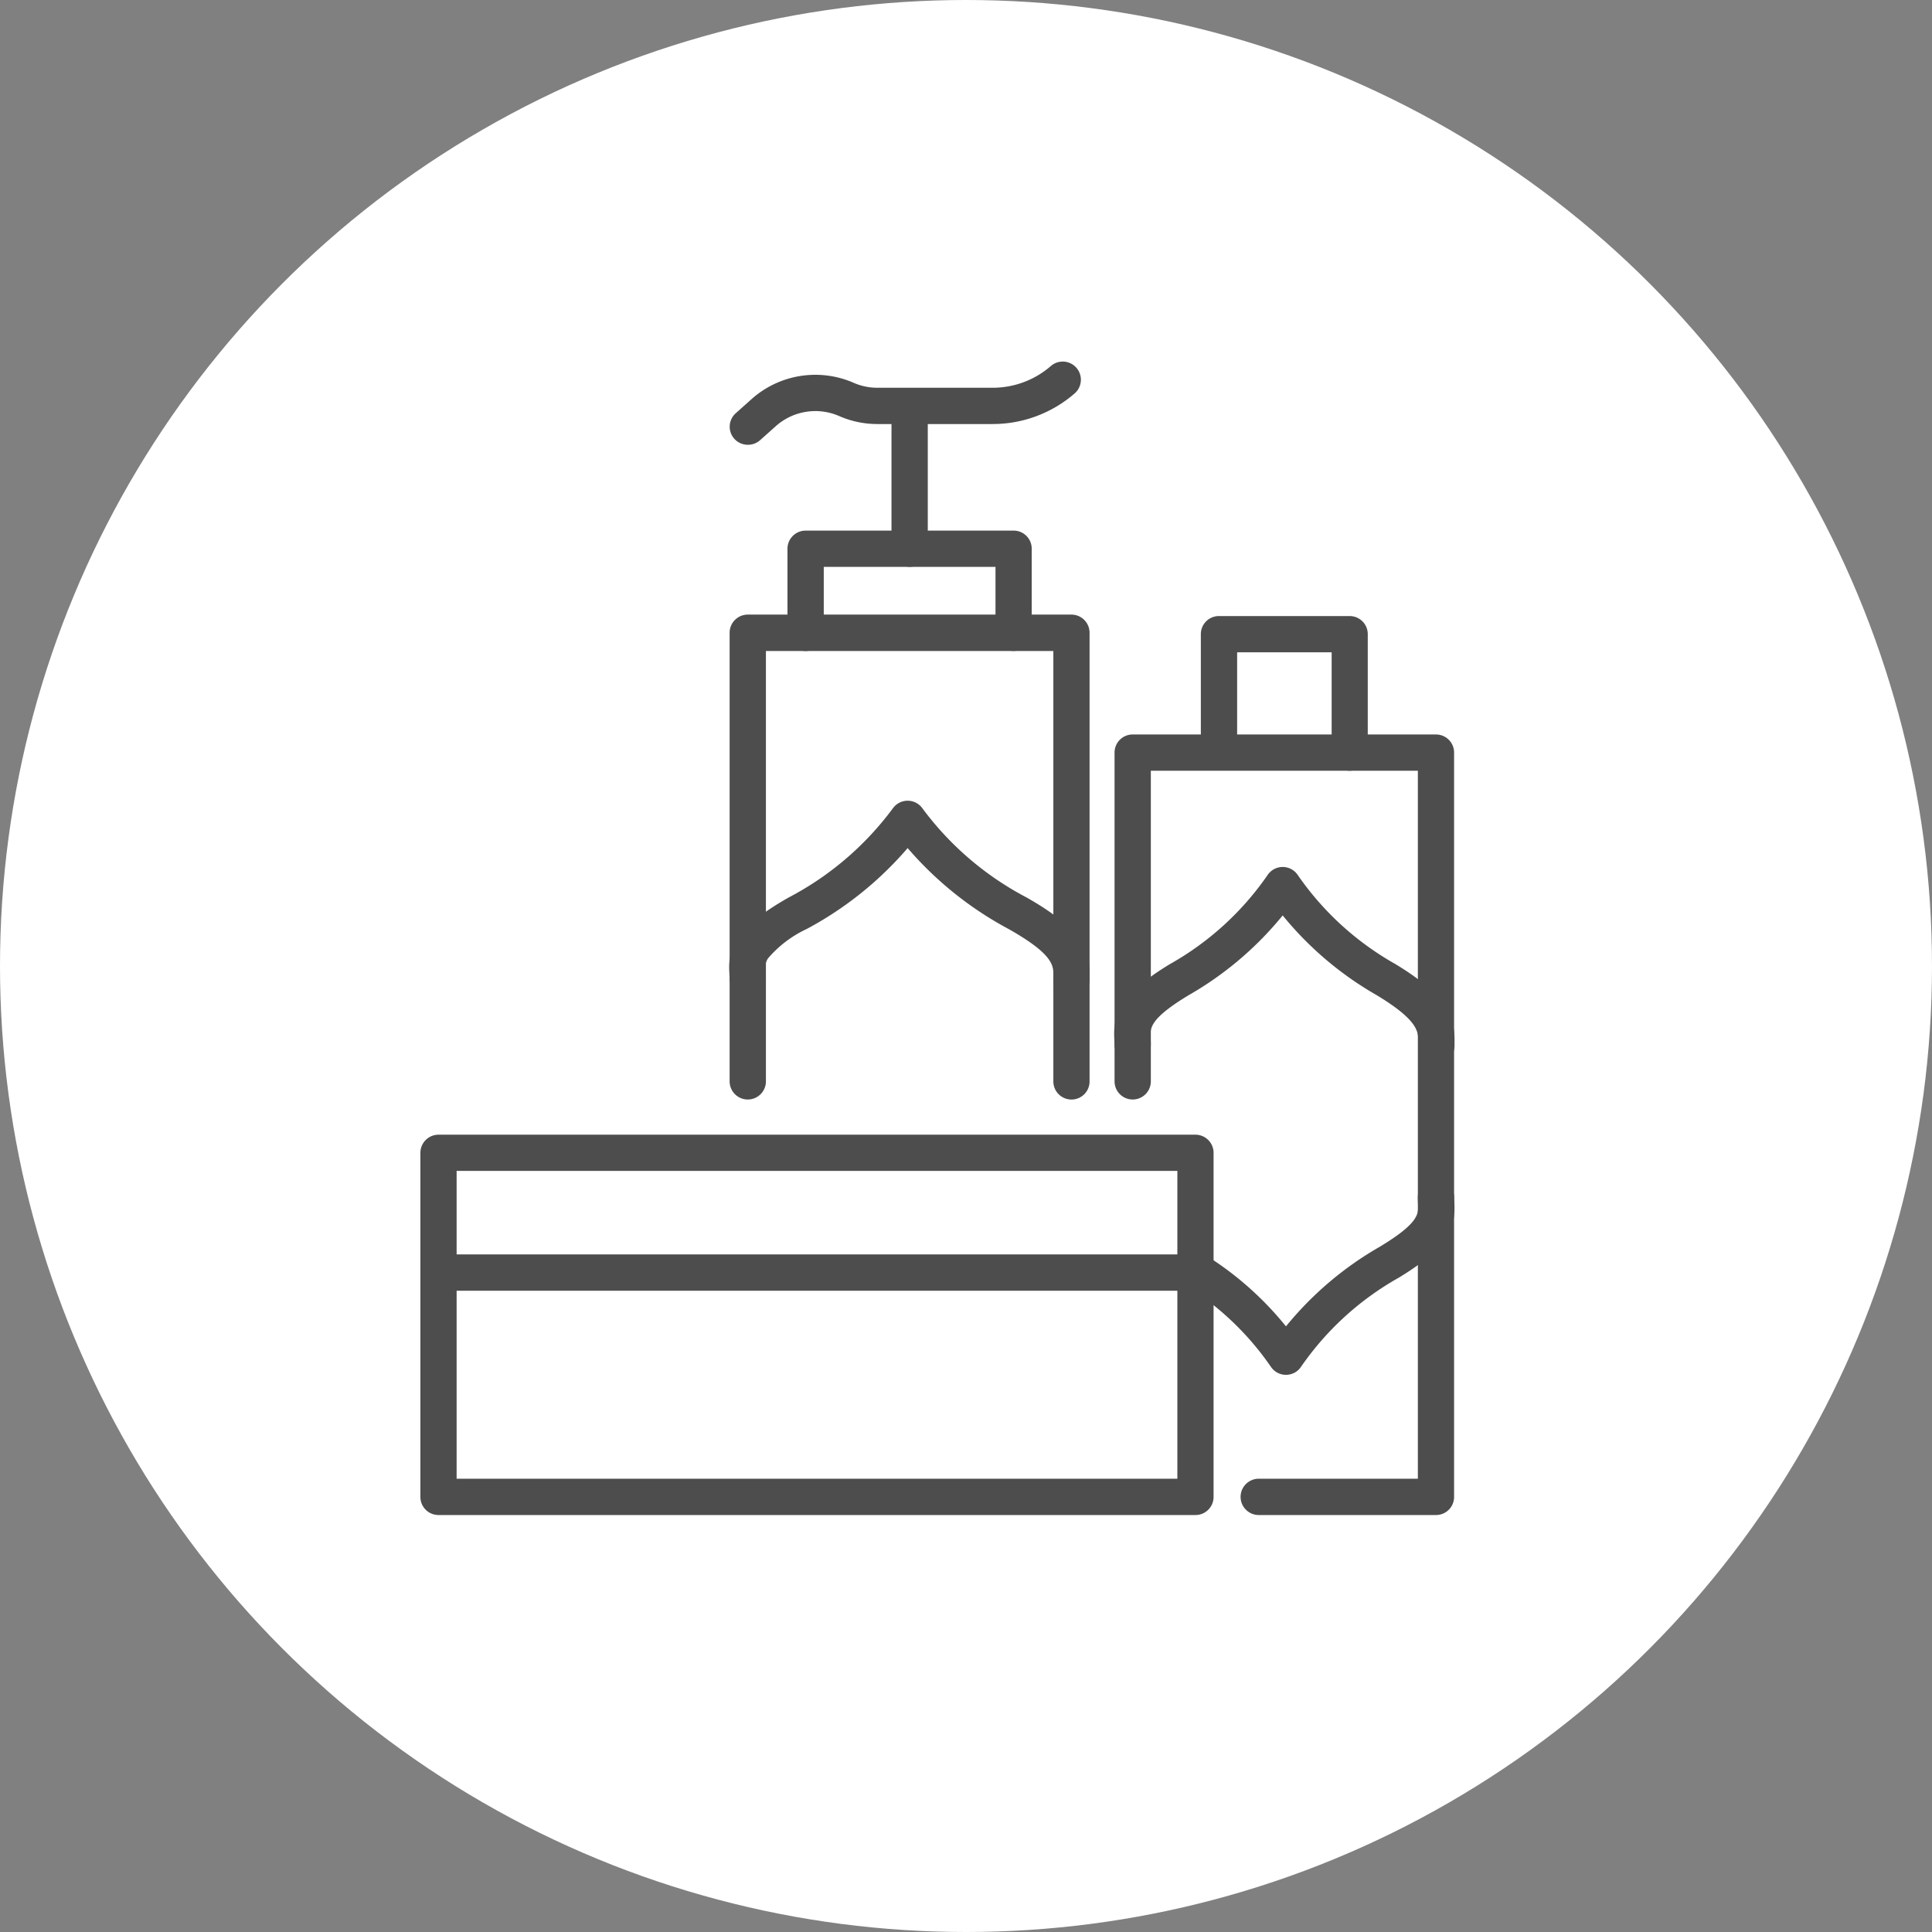
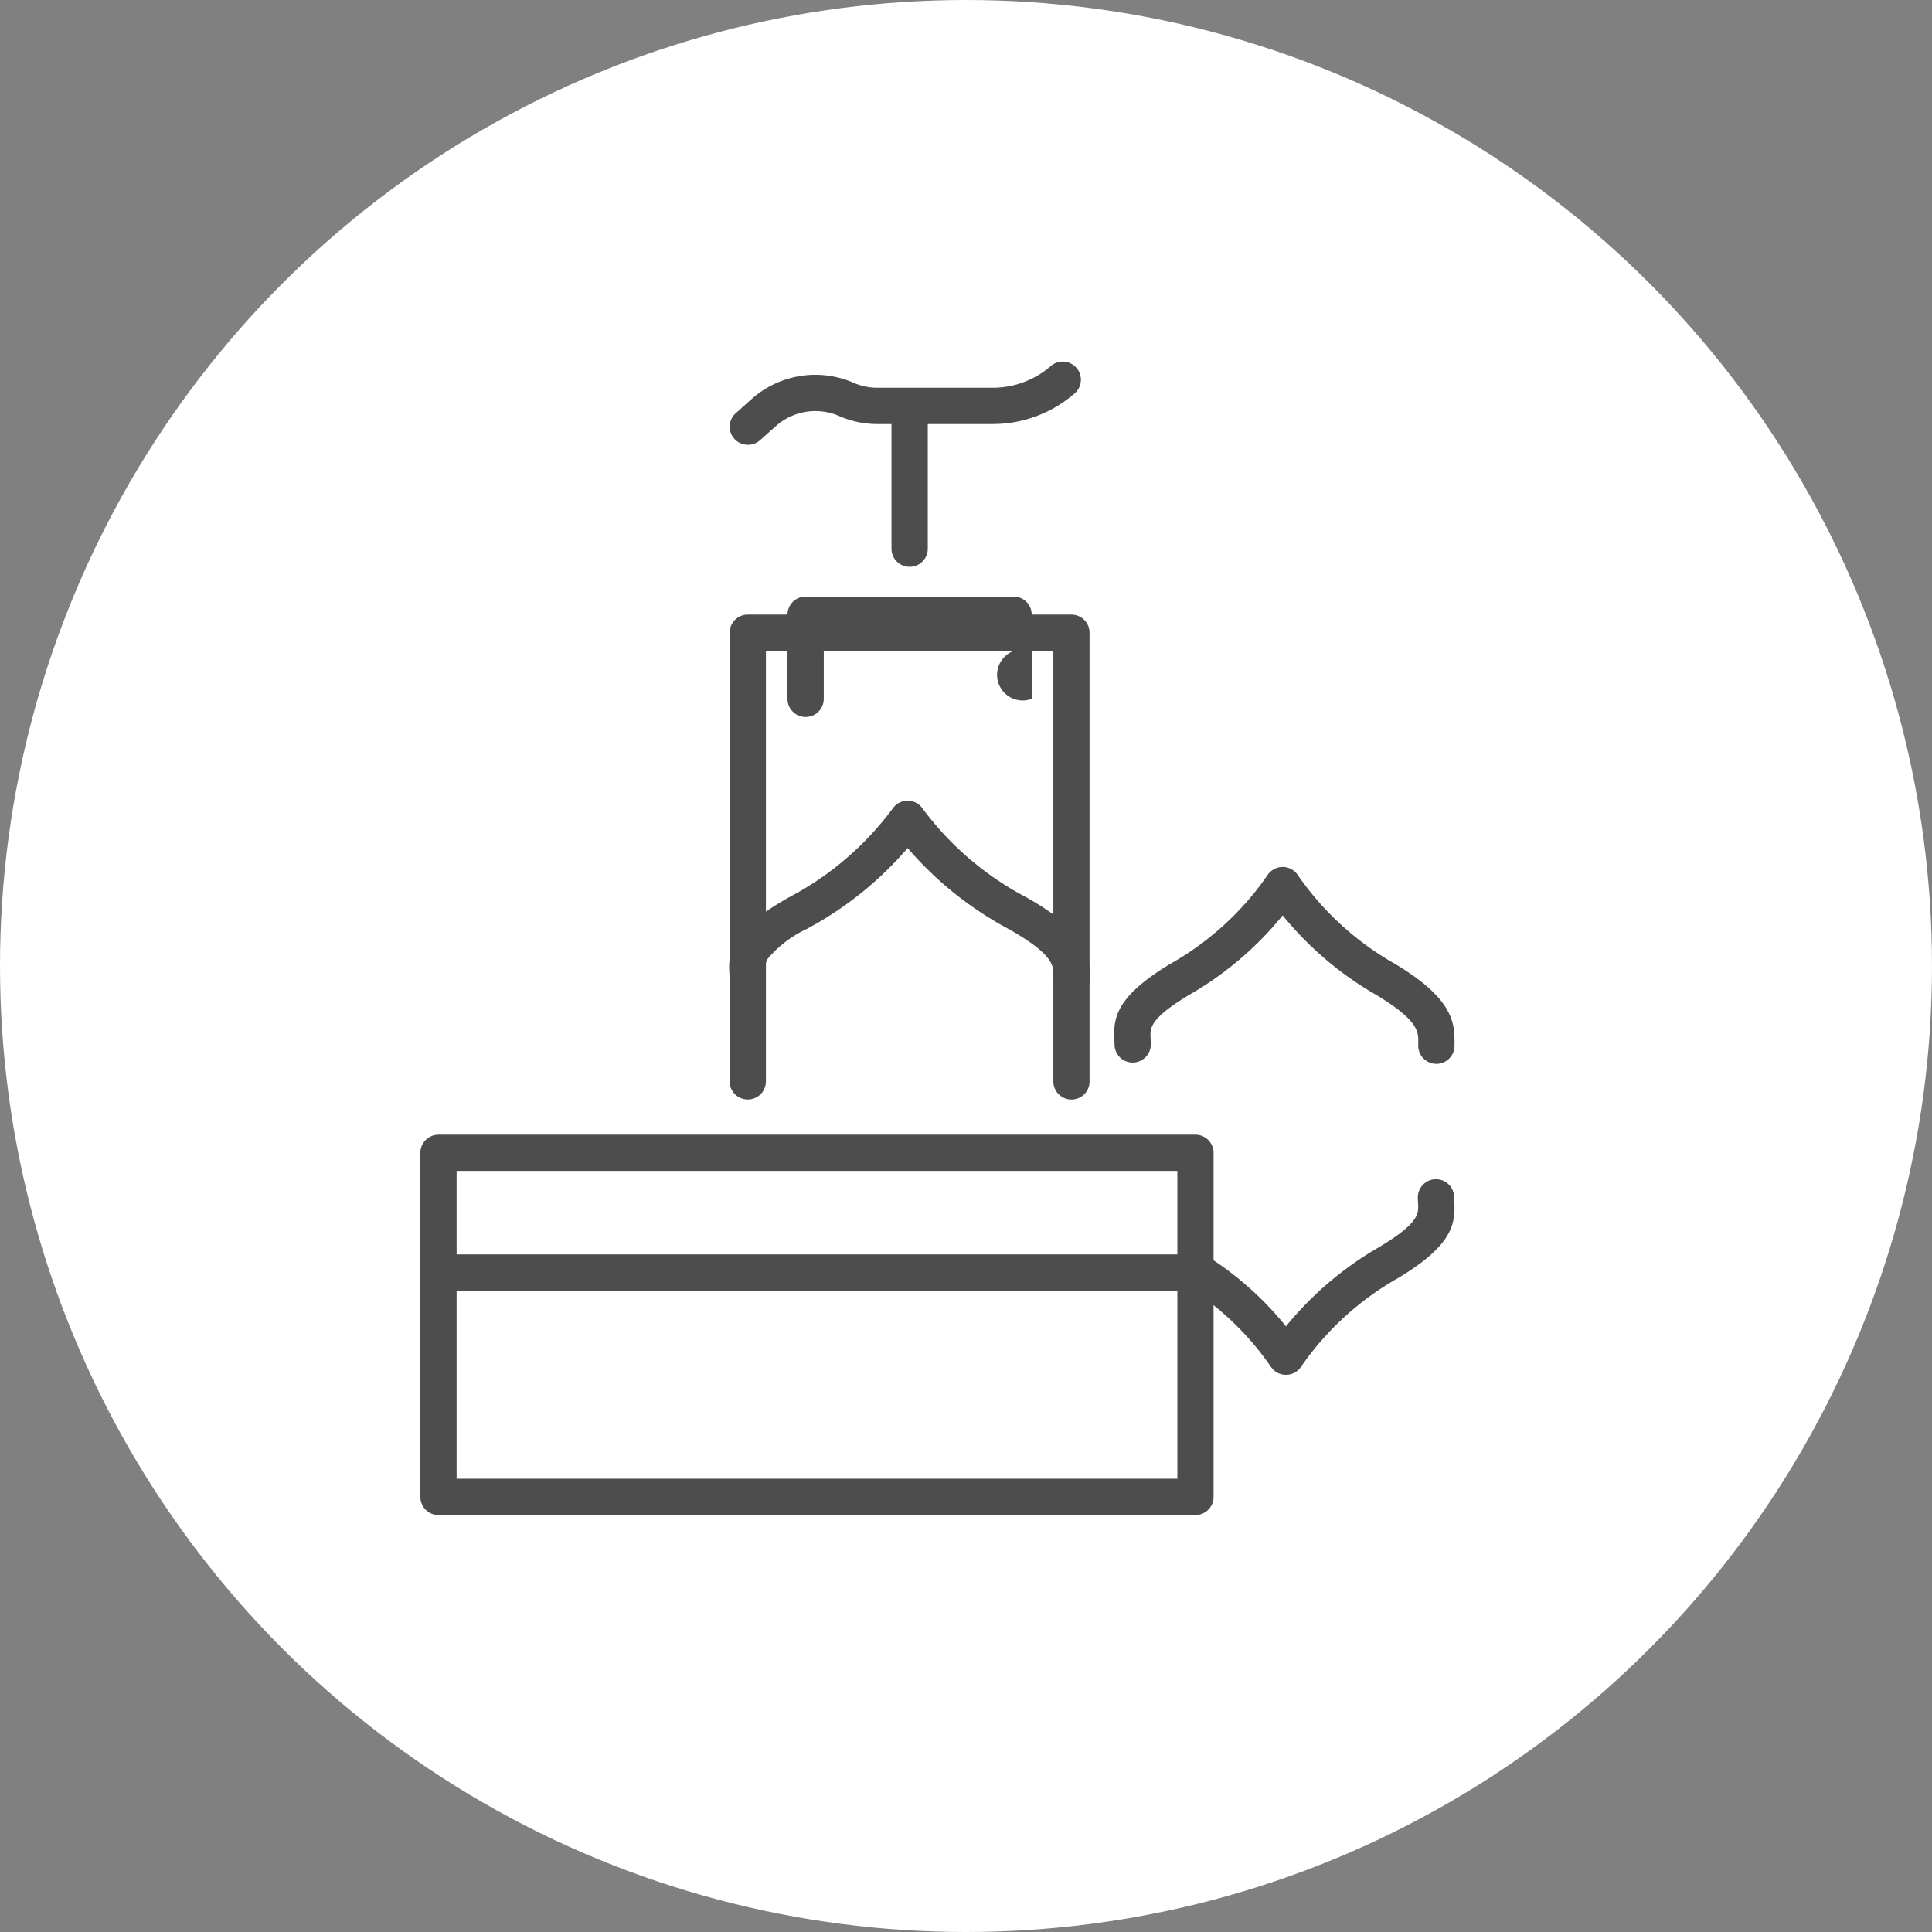
<svg xmlns="http://www.w3.org/2000/svg" width="139" height="139" viewBox="0 0 139 139">
  <rect x="0" y="0" width="139" height="139" fill="#808080" stroke="none" />
  <g transform="translate(-621.802 -2222)">
    <circle cx="69.5" cy="69.5" r="69.5" transform="translate(621.802 2222)" fill="#fff" />
    <path d="M707.814,2331H653.348a1.3,1.3,0,0,1-1.3-1.3v-24.757a1.305,1.305,0,0,1,1.3-1.306h54.466a1.305,1.305,0,0,1,1.3,1.306V2329.7A1.3,1.3,0,0,1,707.814,2331Zm-53.16-2.611h51.855v-22.146H654.654Z" fill="#4d4d4d" />
    <path d="M707.08,2314.862H654.265a1.306,1.306,0,0,1,0-2.611H707.08a1.306,1.306,0,1,1,0,2.611Z" fill="#4d4d4d" />
    <path d="M698.892,2301.108a1.306,1.306,0,0,1-1.306-1.3v-30.971H676.907V2299.8a1.305,1.305,0,0,1-2.611,0v-32.276a1.306,1.306,0,0,1,1.306-1.306h23.29a1.306,1.306,0,0,1,1.3,1.306V2299.8A1.3,1.3,0,0,1,698.892,2301.108Z" fill="#4d4d4d" />
-     <path d="M694.73,2268.832a1.305,1.305,0,0,1-1.306-1.3v-4.747H681.069v4.747a1.305,1.305,0,0,1-2.611,0v-6.052a1.306,1.306,0,0,1,1.306-1.305H694.73a1.3,1.3,0,0,1,1.3,1.305v6.052A1.3,1.3,0,0,1,694.73,2268.832Z" fill="#4d4d4d" />
-     <path d="M725.116,2331H712.4a1.306,1.306,0,1,1,0-2.611h11.412v-50.938H704.6V2299.8a1.305,1.305,0,0,1-2.61,0v-23.657a1.3,1.3,0,0,1,1.305-1.3h21.823a1.3,1.3,0,0,1,1.3,1.3V2329.7A1.3,1.3,0,0,1,725.116,2331Z" fill="#4d4d4d" />
-     <path d="M718.909,2277.451a1.3,1.3,0,0,1-1.3-1.3v-7.222h-6.8v7.222a1.306,1.306,0,0,1-2.611,0v-8.528a1.3,1.3,0,0,1,1.3-1.3h9.409a1.3,1.3,0,0,1,1.3,1.3v8.528A1.3,1.3,0,0,1,718.909,2277.451Z" fill="#4d4d4d" />
+     <path d="M694.73,2268.832a1.305,1.305,0,0,1-1.306-1.3H681.069v4.747a1.305,1.305,0,0,1-2.611,0v-6.052a1.306,1.306,0,0,1,1.306-1.305H694.73a1.3,1.3,0,0,1,1.3,1.305v6.052A1.3,1.3,0,0,1,694.73,2268.832Z" fill="#4d4d4d" />
    <path d="M687.247,2262.78a1.306,1.306,0,0,1-1.306-1.3v-9.9a1.306,1.306,0,0,1,2.611,0v9.9A1.3,1.3,0,0,1,687.247,2262.78Z" fill="#4d4d4d" />
    <path d="M675.616,2254a1.3,1.3,0,0,1-.87-2.279l1.133-1.011a6.891,6.891,0,0,1,7.334-1.171,4.224,4.224,0,0,0,1.709.358h8.3a6.369,6.369,0,0,0,4.2-1.577,1.306,1.306,0,0,1,1.72,1.965,8.987,8.987,0,0,1-5.916,2.223h-8.3a6.826,6.826,0,0,1-2.755-.577,4.276,4.276,0,0,0-4.549.726l-1.134,1.012A1.3,1.3,0,0,1,675.616,2254Z" fill="#4d4d4d" />
    <path d="M698.892,2293.773a1.306,1.306,0,0,1-1.306-1.306c0-.083,0-.167,0-.252.015-.722.031-1.54-3.223-3.379a25.273,25.273,0,0,1-7.259-5.82,25.265,25.265,0,0,1-7.26,5.82,8.241,8.241,0,0,0-2.79,2.119,1.258,1.258,0,0,0-.169.945c.009.143.018.3.018.476a1.305,1.305,0,0,1-2.611,0c0-.1-.006-.207-.013-.324-.1-1.626.162-3.162,4.28-5.489a22.039,22.039,0,0,0,7.5-6.432,1.306,1.306,0,0,1,1.045-.522h0a1.3,1.3,0,0,1,1.044.522,22.05,22.05,0,0,0,7.5,6.432c4.259,2.407,4.581,4.072,4.548,5.705,0,.067,0,.134,0,.2A1.305,1.305,0,0,1,698.892,2293.773Z" fill="#4d4d4d" />
    <path d="M725.138,2298.541a1.305,1.305,0,0,1-1.3-1.306c0-.082,0-.166,0-.251.014-.733.03-1.565-3.013-3.4a24.194,24.194,0,0,1-6.739-5.723,24.186,24.186,0,0,1-6.738,5.723c-2.841,1.712-2.8,2.381-2.766,3.088.008.141.016.3.016.471a1.3,1.3,0,0,1-2.61,0c0-.11-.007-.219-.013-.328-.088-1.611.154-3.134,4.025-5.467a21.089,21.089,0,0,0,7.018-6.418,1.306,1.306,0,0,1,2.136,0,21.1,21.1,0,0,0,7.018,6.418c4,2.412,4.307,4.066,4.276,5.685,0,.068,0,.135,0,.2A1.305,1.305,0,0,1,725.138,2298.541Z" fill="#4d4d4d" />
    <path d="M714.322,2320.914a1.306,1.306,0,0,1-1.068-.555,20.688,20.688,0,0,0-6.149-5.875,1.305,1.305,0,1,1,1.418-2.192,23.3,23.3,0,0,1,5.8,5.135,24.217,24.217,0,0,1,6.738-5.722c2.841-1.712,2.8-2.38,2.766-3.088-.008-.141-.017-.3-.017-.47a1.305,1.305,0,1,1,2.611,0c0,.11.007.218.013.328.088,1.611-.155,3.134-4.025,5.466a21.1,21.1,0,0,0-7.019,6.418A1.3,1.3,0,0,1,714.322,2320.914Z" fill="#4d4d4d" />
  </g>
</svg>